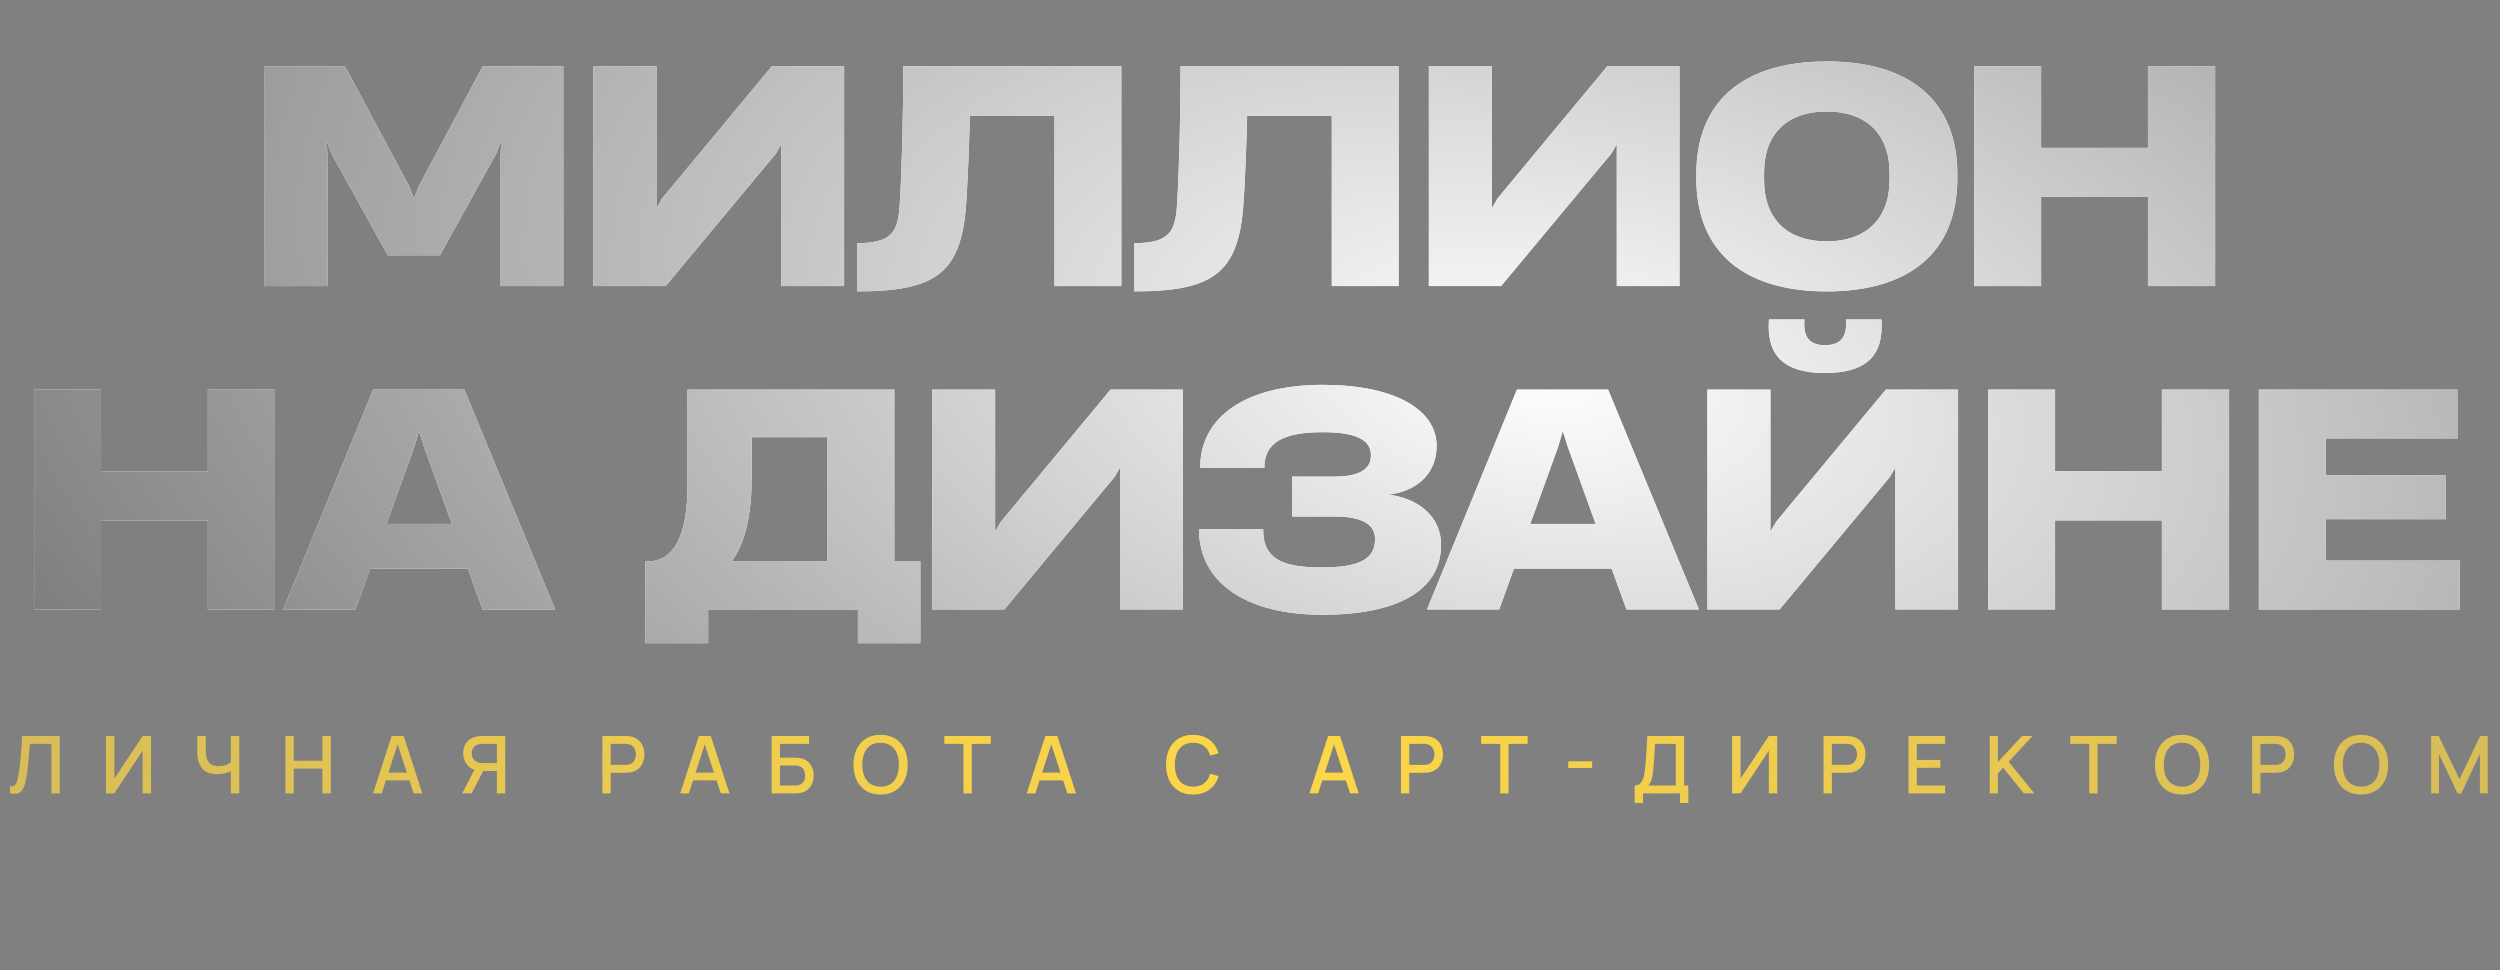
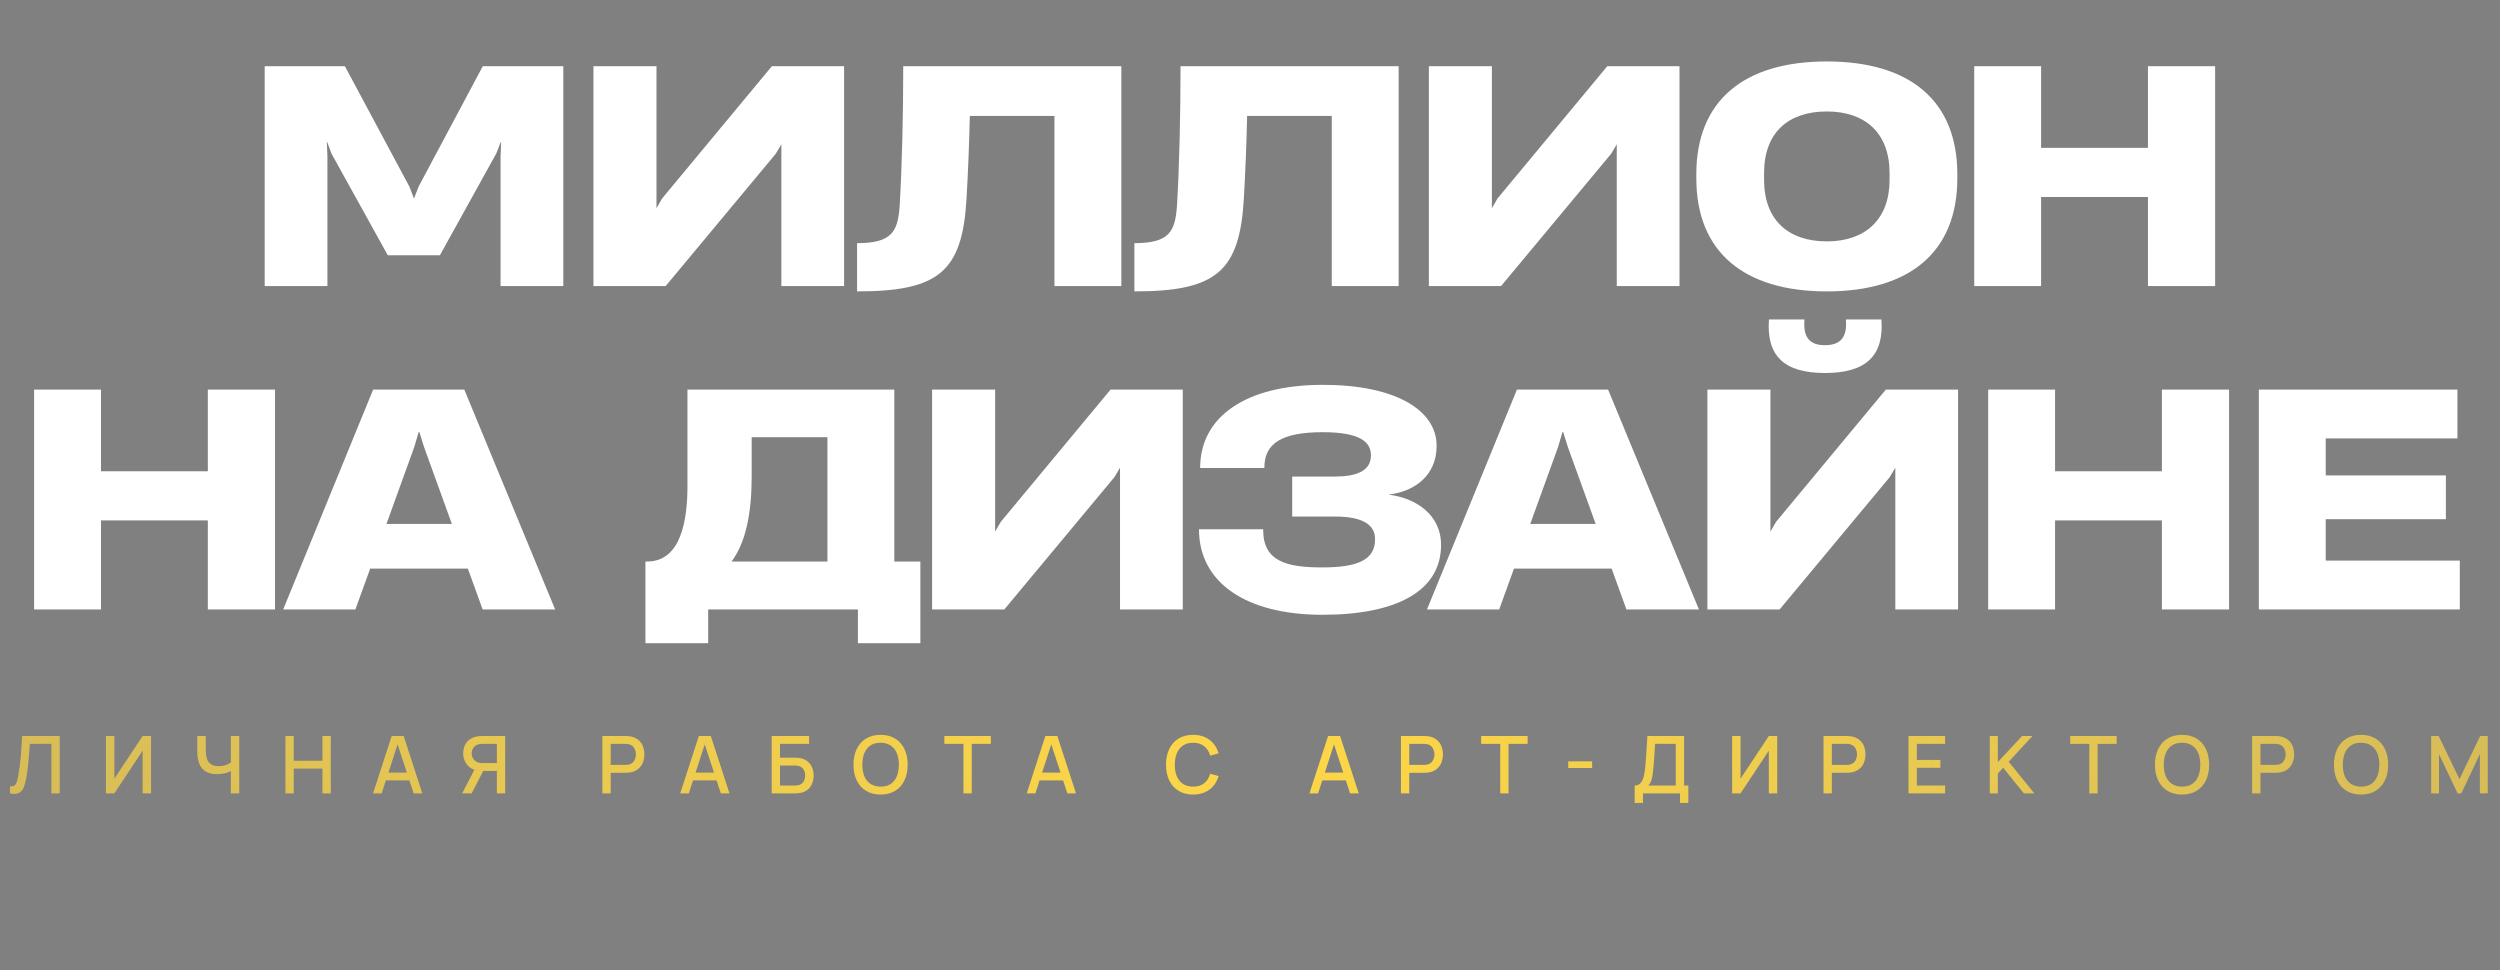
<svg xmlns="http://www.w3.org/2000/svg" width="201" height="78" viewBox="0 0 201 78" fill="none">
  <rect x="0" y="0" width="201" height="78" fill="#808080" stroke="none" />
  <path d="M26.325 23H21.281V5.322H27.729L32.916 15.005L33.273 15.933H33.297L33.654 15.005L38.817 5.322H45.289V23H40.245V12.602L40.292 11.413H40.268L39.888 12.364L35.367 20.526H31.179L26.659 12.364L26.302 11.413H26.278L26.325 12.602V23ZM67.866 5.322V23H62.822V11.603L62.37 12.364L53.519 23H47.713V5.322H52.781V16.742L53.233 15.957L62.06 5.322H67.866ZM90.155 5.322V23H84.778V9.319H77.973C77.925 11.603 77.83 13.84 77.711 15.933C77.378 21.834 75.499 23.428 68.908 23.428V19.55C71.739 19.55 72.191 18.598 72.334 16.528C72.524 13.364 72.62 9.176 72.62 5.322H90.155ZM112.451 5.322V23H107.074V9.319H100.269C100.221 11.603 100.126 13.84 100.007 15.933C99.674 21.834 97.794 23.428 91.204 23.428V19.55C94.035 19.55 94.487 18.598 94.63 16.528C94.82 13.364 94.915 9.176 94.915 5.322H112.451ZM135.032 5.322V23H129.988V11.603L129.536 12.364L120.685 23H114.88V5.322H119.948V16.742L120.4 15.957L129.227 5.322H135.032ZM146.876 23.428C140.191 23.428 136.384 20.24 136.384 14.339V14.006C136.384 8.105 140.191 4.941 146.876 4.941C153.562 4.941 157.369 8.105 157.369 14.006V14.339C157.369 20.24 153.562 23.428 146.876 23.428ZM146.876 19.407C149.993 19.407 151.921 17.623 151.921 14.458V13.911C151.921 10.723 149.993 8.962 146.876 8.962C143.76 8.962 141.832 10.675 141.832 13.911V14.458C141.832 17.67 143.76 19.407 146.876 19.407ZM172.695 11.889V5.322H178.096V23H172.695V15.838H164.105V23H158.728V5.322H164.105V11.889H172.695ZM16.71 37.889V31.322H22.111V49H16.71V41.838H8.12V49H2.743V31.322H8.12V37.889H16.71ZM44.634 49H38.804L37.615 45.717H29.763L28.573 49H22.768L30.001 31.322H37.329L44.634 49ZM33.308 35.938L31.071 42.124H36.33L34.093 35.938L33.712 34.724H33.665L33.308 35.938ZM71.903 31.322V45.145H73.997V51.712H68.976V49H56.937V51.712H51.893V45.145H52.036C54.748 45.145 55.272 41.838 55.272 39.078V31.322H71.903ZM60.435 35.152V38.317C60.435 41.267 59.959 43.623 58.817 45.145H66.526V35.152H60.435ZM95.094 31.322V49H90.05V37.603L89.598 38.364L80.747 49H74.941V31.322H80.009V42.742L80.462 41.957L89.289 31.322H95.094ZM106.32 49.428C100.205 49.428 96.398 46.859 96.398 42.552H101.561V42.623C101.561 45.145 103.464 45.621 106.32 45.621C109.127 45.621 110.555 45.026 110.555 43.361V43.337C110.555 42.29 109.722 41.529 107.319 41.529H103.893V38.317H107.295C108.961 38.317 110.222 37.912 110.222 36.627V36.604C110.222 35.557 109.389 34.748 106.343 34.748C103.06 34.748 101.656 35.652 101.656 37.579V37.627H96.493V37.603C96.493 33.558 100.086 30.941 106.367 30.941C112.22 30.941 115.504 32.987 115.504 35.842C115.504 38.245 113.719 39.53 111.626 39.768C113.815 40.03 115.861 41.362 115.861 43.813C115.861 47.501 112.316 49.428 106.32 49.428ZM136.595 49H130.766L129.576 45.717H121.724L120.535 49H114.729L121.962 31.322H129.291L136.595 49ZM125.27 35.938L123.033 42.124H128.291L126.055 35.938L125.674 34.724H125.627L125.27 35.938ZM146.721 29.989C143.414 29.989 142.01 28.585 142.224 25.683H145.079C144.96 27.087 145.46 27.753 146.721 27.753C148.006 27.753 148.529 27.087 148.41 25.683H151.265C151.48 28.585 150.052 29.989 146.721 29.989ZM157.428 31.322V49H152.384V37.603L151.932 38.364L143.081 49H137.275V31.322H142.343V42.742L142.795 41.957L151.622 31.322H157.428ZM173.816 37.889V31.322H179.217V49H173.816V41.838H165.227V49H159.85V31.322H165.227V37.889H173.816ZM197.767 49H181.611V31.322H197.576V35.248H186.988V38.222H196.648V41.743H186.988V45.074H197.767V49Z" fill="white" />
-   <path d="M26.325 23H21.281V5.322H27.729L32.916 15.005L33.273 15.933H33.297L33.654 15.005L38.817 5.322H45.289V23H40.245V12.602L40.292 11.413H40.268L39.888 12.364L35.367 20.526H31.179L26.659 12.364L26.302 11.413H26.278L26.325 12.602V23ZM67.866 5.322V23H62.822V11.603L62.37 12.364L53.519 23H47.713V5.322H52.781V16.742L53.233 15.957L62.06 5.322H67.866ZM90.155 5.322V23H84.778V9.319H77.973C77.925 11.603 77.83 13.84 77.711 15.933C77.378 21.834 75.499 23.428 68.908 23.428V19.55C71.739 19.55 72.191 18.598 72.334 16.528C72.524 13.364 72.62 9.176 72.62 5.322H90.155ZM112.451 5.322V23H107.074V9.319H100.269C100.221 11.603 100.126 13.84 100.007 15.933C99.674 21.834 97.794 23.428 91.204 23.428V19.55C94.035 19.55 94.487 18.598 94.63 16.528C94.82 13.364 94.915 9.176 94.915 5.322H112.451ZM135.032 5.322V23H129.988V11.603L129.536 12.364L120.685 23H114.88V5.322H119.948V16.742L120.4 15.957L129.227 5.322H135.032ZM146.876 23.428C140.191 23.428 136.384 20.24 136.384 14.339V14.006C136.384 8.105 140.191 4.941 146.876 4.941C153.562 4.941 157.369 8.105 157.369 14.006V14.339C157.369 20.24 153.562 23.428 146.876 23.428ZM146.876 19.407C149.993 19.407 151.921 17.623 151.921 14.458V13.911C151.921 10.723 149.993 8.962 146.876 8.962C143.76 8.962 141.832 10.675 141.832 13.911V14.458C141.832 17.67 143.76 19.407 146.876 19.407ZM172.695 11.889V5.322H178.096V23H172.695V15.838H164.105V23H158.728V5.322H164.105V11.889H172.695ZM16.71 37.889V31.322H22.111V49H16.71V41.838H8.12V49H2.743V31.322H8.12V37.889H16.71ZM44.634 49H38.804L37.615 45.717H29.763L28.573 49H22.768L30.001 31.322H37.329L44.634 49ZM33.308 35.938L31.071 42.124H36.33L34.093 35.938L33.712 34.724H33.665L33.308 35.938ZM71.903 31.322V45.145H73.997V51.712H68.976V49H56.937V51.712H51.893V45.145H52.036C54.748 45.145 55.272 41.838 55.272 39.078V31.322H71.903ZM60.435 35.152V38.317C60.435 41.267 59.959 43.623 58.817 45.145H66.526V35.152H60.435ZM95.094 31.322V49H90.05V37.603L89.598 38.364L80.747 49H74.941V31.322H80.009V42.742L80.462 41.957L89.289 31.322H95.094ZM106.32 49.428C100.205 49.428 96.398 46.859 96.398 42.552H101.561V42.623C101.561 45.145 103.464 45.621 106.32 45.621C109.127 45.621 110.555 45.026 110.555 43.361V43.337C110.555 42.29 109.722 41.529 107.319 41.529H103.893V38.317H107.295C108.961 38.317 110.222 37.912 110.222 36.627V36.604C110.222 35.557 109.389 34.748 106.343 34.748C103.06 34.748 101.656 35.652 101.656 37.579V37.627H96.493V37.603C96.493 33.558 100.086 30.941 106.367 30.941C112.22 30.941 115.504 32.987 115.504 35.842C115.504 38.245 113.719 39.53 111.626 39.768C113.815 40.03 115.861 41.362 115.861 43.813C115.861 47.501 112.316 49.428 106.32 49.428ZM136.595 49H130.766L129.576 45.717H121.724L120.535 49H114.729L121.962 31.322H129.291L136.595 49ZM125.27 35.938L123.033 42.124H128.291L126.055 35.938L125.674 34.724H125.627L125.27 35.938ZM146.721 29.989C143.414 29.989 142.01 28.585 142.224 25.683H145.079C144.96 27.087 145.46 27.753 146.721 27.753C148.006 27.753 148.529 27.087 148.41 25.683H151.265C151.48 28.585 150.052 29.989 146.721 29.989ZM157.428 31.322V49H152.384V37.603L151.932 38.364L143.081 49H137.275V31.322H142.343V42.742L142.795 41.957L151.622 31.322H157.428ZM173.816 37.889V31.322H179.217V49H173.816V41.838H165.227V49H159.85V31.322H165.227V37.889H173.816ZM197.767 49H181.611V31.322H197.576V35.248H186.988V38.222H196.648V41.743H186.988V45.074H197.767V49Z" fill="url(#paint0_radial_1_7)" />
  <path d="M0.8 63.214C0.847 63.218 0.881 63.22 0.902 63.22C1.02 63.22 1.113 63.194 1.181 63.14C1.252 63.085 1.308 62.991 1.351 62.858C1.396 62.726 1.439 62.531 1.482 62.272C1.565 61.813 1.628 61.327 1.671 60.812C1.714 60.295 1.748 59.75 1.774 59.175H4.8V63.787H4.131V59.806H2.401L2.395 59.919C2.361 60.427 2.323 60.887 2.283 61.299C2.244 61.709 2.188 62.124 2.113 62.545C2.062 62.828 2.002 63.061 1.934 63.243C1.867 63.424 1.771 63.567 1.645 63.672C1.519 63.776 1.353 63.829 1.146 63.829C1.039 63.829 0.924 63.815 0.8 63.787V63.214ZM12.145 59.175V63.787H11.466V60.357L9.196 63.787H8.517V59.175H9.196V62.602L11.466 59.175H12.145ZM18.56 59.175H19.236V63.787H18.56V61.987C18.426 62.068 18.262 62.131 18.07 62.176C17.88 62.219 17.678 62.24 17.465 62.24C16.905 62.24 16.499 62.084 16.245 61.773C15.991 61.461 15.864 61.03 15.864 60.479V59.175H16.543V60.264C16.543 60.533 16.569 60.764 16.623 60.956C16.676 61.148 16.779 61.304 16.933 61.424C17.087 61.541 17.306 61.6 17.59 61.6C17.793 61.6 17.977 61.572 18.144 61.517C18.312 61.459 18.451 61.386 18.56 61.299V59.175ZM23.617 63.787H22.948V59.175H23.617V61.164H25.923V59.175H26.595V63.787H25.923V61.795H23.617V63.787ZM33.954 63.787H33.259L32.917 62.746H31.024L30.688 63.787H29.993L31.491 59.175H32.456L33.954 63.787ZM31.965 59.845L31.229 62.119H32.712L31.965 59.845ZM40.617 59.175V63.787H39.947V61.981H38.855L37.92 63.787H37.158L38.141 61.891C37.949 61.825 37.785 61.724 37.648 61.587C37.514 61.45 37.412 61.294 37.344 61.119C37.275 60.944 37.241 60.764 37.241 60.578C37.241 60.339 37.284 60.123 37.369 59.931C37.457 59.737 37.587 59.577 37.76 59.451C37.933 59.323 38.145 59.24 38.397 59.201C38.506 59.184 38.625 59.175 38.753 59.175H40.617ZM39.947 61.35V59.806H38.778C38.665 59.806 38.568 59.817 38.487 59.839C38.297 59.883 38.155 59.976 38.061 60.117C37.969 60.256 37.923 60.41 37.923 60.578C37.923 60.74 37.968 60.888 38.058 61.02C38.15 61.153 38.293 61.252 38.487 61.318C38.547 61.339 38.644 61.35 38.778 61.35H39.947ZM48.431 63.787V59.175H50.295C50.423 59.175 50.542 59.184 50.651 59.201C50.903 59.24 51.115 59.326 51.288 59.461C51.461 59.593 51.59 59.762 51.675 59.967C51.763 60.172 51.807 60.4 51.807 60.652C51.807 60.906 51.763 61.136 51.675 61.34C51.588 61.543 51.458 61.712 51.285 61.846C51.112 61.979 50.9 62.065 50.651 62.106C50.542 62.123 50.423 62.131 50.295 62.131H49.101V63.787H48.431ZM50.27 61.497C50.38 61.497 50.478 61.488 50.561 61.468C50.751 61.422 50.892 61.321 50.984 61.167C51.078 61.014 51.124 60.842 51.124 60.652C51.124 60.462 51.078 60.29 50.984 60.136C50.892 59.983 50.751 59.883 50.561 59.839C50.482 59.817 50.385 59.806 50.27 59.806H49.101V61.497H50.27ZM58.65 63.787H57.955L57.612 62.746H55.719L55.383 63.787H54.688L56.187 59.175H57.151L58.65 63.787ZM56.661 59.845L55.925 62.119H57.407L56.661 59.845ZM62.042 63.787V59.175H65.05V59.806H62.712V60.918H63.906C64.03 60.918 64.149 60.925 64.262 60.94C64.505 60.97 64.713 61.051 64.886 61.184C65.061 61.314 65.194 61.48 65.283 61.683C65.373 61.886 65.418 62.109 65.418 62.352C65.418 62.596 65.373 62.82 65.283 63.025C65.196 63.228 65.065 63.394 64.889 63.525C64.717 63.655 64.507 63.735 64.262 63.765C64.149 63.78 64.03 63.787 63.906 63.787H62.042ZM63.881 63.156C63.99 63.156 64.087 63.148 64.172 63.131C64.364 63.09 64.506 62.997 64.598 62.852C64.69 62.707 64.736 62.54 64.736 62.352C64.736 62.164 64.69 61.998 64.598 61.853C64.506 61.708 64.364 61.615 64.172 61.574C64.087 61.557 63.99 61.549 63.881 61.549H62.712V63.156H63.881ZM70.801 63.883C70.348 63.883 69.958 63.783 69.629 63.582C69.3 63.382 69.049 63.101 68.876 62.74C68.706 62.377 68.62 61.957 68.62 61.481C68.62 61.005 68.706 60.587 68.876 60.226C69.049 59.863 69.3 59.581 69.629 59.38C69.958 59.18 70.348 59.08 70.801 59.08C71.254 59.08 71.643 59.18 71.97 59.38C72.299 59.581 72.548 59.863 72.719 60.226C72.892 60.587 72.979 61.005 72.979 61.481C72.979 61.957 72.892 62.377 72.719 62.74C72.548 63.101 72.299 63.382 71.97 63.582C71.643 63.783 71.254 63.883 70.801 63.883ZM70.82 63.246C71.136 63.246 71.402 63.173 71.618 63.028C71.835 62.881 71.998 62.675 72.104 62.41C72.213 62.145 72.268 61.836 72.268 61.481C72.268 61.123 72.212 60.811 72.101 60.546C71.99 60.282 71.824 60.078 71.602 59.934C71.379 59.789 71.106 59.717 70.782 59.717C70.464 59.717 70.196 59.79 69.978 59.938C69.762 60.085 69.6 60.292 69.491 60.559C69.384 60.824 69.331 61.134 69.331 61.491C69.331 61.847 69.386 62.157 69.498 62.42C69.611 62.682 69.778 62.886 70 63.031C70.222 63.174 70.496 63.246 70.82 63.246ZM78.129 63.787H77.46V59.806H75.926V59.175H79.663V59.806H78.129V63.787ZM86.51 63.787H85.815L85.473 62.746H83.58L83.244 63.787H82.549L84.048 59.175H85.011L86.51 63.787ZM84.522 59.845L83.785 62.119H85.268L84.522 59.845ZM95.928 63.883C95.475 63.883 95.085 63.783 94.756 63.582C94.427 63.382 94.176 63.101 94.003 62.74C93.833 62.377 93.747 61.957 93.747 61.481C93.747 61.005 93.833 60.587 94.003 60.226C94.176 59.863 94.427 59.581 94.756 59.38C95.085 59.18 95.475 59.08 95.928 59.08C96.276 59.08 96.588 59.14 96.863 59.262C97.141 59.382 97.372 59.553 97.558 59.778C97.746 60 97.886 60.263 97.978 60.569L97.299 60.751C97.205 60.422 97.043 60.168 96.812 59.989C96.581 59.807 96.287 59.717 95.928 59.717C95.606 59.717 95.335 59.79 95.115 59.938C94.895 60.085 94.729 60.292 94.618 60.559C94.509 60.826 94.455 61.14 94.455 61.501C94.455 61.853 94.51 62.16 94.621 62.423C94.733 62.683 94.898 62.886 95.118 63.031C95.34 63.174 95.61 63.246 95.928 63.246C96.287 63.246 96.581 63.156 96.812 62.977C97.043 62.795 97.205 62.54 97.299 62.212L97.978 62.394C97.886 62.699 97.746 62.964 97.558 63.188C97.372 63.41 97.141 63.582 96.863 63.704C96.588 63.823 96.276 63.883 95.928 63.883ZM109.242 63.787H108.547L108.204 62.746H106.312L105.975 63.787H105.28L106.779 59.175H107.743L109.242 63.787ZM107.253 59.845L106.517 62.119H107.999L107.253 59.845ZM112.635 63.787V59.175H114.498C114.626 59.175 114.745 59.184 114.854 59.201C115.106 59.24 115.318 59.326 115.491 59.461C115.664 59.593 115.793 59.762 115.879 59.967C115.966 60.172 116.01 60.4 116.01 60.652C116.01 60.906 115.966 61.136 115.879 61.34C115.791 61.543 115.661 61.712 115.488 61.846C115.315 61.979 115.104 62.065 114.854 62.106C114.745 62.123 114.626 62.131 114.498 62.131H113.304V63.787H112.635ZM114.473 61.497C114.584 61.497 114.681 61.488 114.764 61.468C114.954 61.422 115.095 61.321 115.187 61.167C115.281 61.014 115.328 60.842 115.328 60.652C115.328 60.462 115.281 60.29 115.187 60.136C115.095 59.983 114.954 59.883 114.764 59.839C114.685 59.817 114.588 59.806 114.473 59.806H113.304V61.497H114.473ZM121.287 63.787H120.618V59.806H119.084V59.175H122.821V59.806H121.287V63.787ZM128.009 61.747H126.088V61.209H128.009V61.747ZM131.426 63.156C131.625 63.156 131.781 63.091 131.897 62.961C132.014 62.828 132.1 62.657 132.153 62.445C132.206 62.234 132.248 61.972 132.278 61.661C132.303 61.389 132.327 61.1 132.348 60.793C132.37 60.483 132.389 60.173 132.406 59.861L132.448 59.172L135.4 59.175V63.156H135.743V64.556H135.07V63.787H132.095V64.556H131.426V63.156ZM134.731 63.156V59.806L133.066 59.803L133.034 60.361C133.029 60.427 133.019 60.607 133.002 60.902C132.984 61.196 132.96 61.496 132.928 61.802C132.902 62.064 132.876 62.272 132.848 62.426C132.822 62.578 132.785 62.712 132.736 62.83C132.687 62.947 132.616 63.056 132.524 63.156H134.731ZM142.891 59.175V63.787H142.212V60.357L139.942 63.787H139.263V59.175H139.942V62.602L142.212 59.175H142.891ZM146.61 63.787V59.175H148.473C148.601 59.175 148.72 59.184 148.829 59.201C149.081 59.24 149.293 59.326 149.466 59.461C149.639 59.593 149.768 59.762 149.854 59.967C149.941 60.172 149.985 60.4 149.985 60.652C149.985 60.906 149.941 61.136 149.854 61.34C149.766 61.543 149.636 61.712 149.463 61.846C149.29 61.979 149.079 62.065 148.829 62.106C148.72 62.123 148.601 62.131 148.473 62.131H147.279V63.787H146.61ZM148.448 61.497C148.559 61.497 148.656 61.488 148.739 61.468C148.929 61.422 149.07 61.321 149.162 61.167C149.256 61.014 149.303 60.842 149.303 60.652C149.303 60.462 149.256 60.29 149.162 60.136C149.07 59.983 148.929 59.883 148.739 59.839C148.66 59.817 148.563 59.806 148.448 59.806H147.279V61.497H148.448ZM156.39 63.787H153.443V59.175H156.39V59.806H154.113V61.1H156.005V61.731H154.113V63.156H156.39V63.787ZM163.56 63.787H162.718L161.056 61.728L160.627 62.189V63.787H159.977V59.175H160.627V61.27L162.577 59.175H163.41L161.501 61.244L163.56 63.787ZM168.648 63.787H167.979V59.806H166.445V59.175H170.182V59.806H168.648V63.787ZM175.438 63.883C174.985 63.883 174.594 63.783 174.266 63.582C173.937 63.382 173.686 63.101 173.513 62.74C173.342 62.377 173.257 61.957 173.257 61.481C173.257 61.005 173.342 60.587 173.513 60.226C173.686 59.863 173.937 59.581 174.266 59.38C174.594 59.18 174.985 59.08 175.438 59.08C175.89 59.08 176.28 59.18 176.607 59.38C176.935 59.581 177.185 59.863 177.356 60.226C177.529 60.587 177.615 61.005 177.615 61.481C177.615 61.957 177.529 62.377 177.356 62.74C177.185 63.101 176.935 63.382 176.607 63.582C176.28 63.783 175.89 63.883 175.438 63.883ZM175.457 63.246C175.773 63.246 176.039 63.173 176.254 63.028C176.472 62.881 176.634 62.675 176.741 62.41C176.85 62.145 176.904 61.836 176.904 61.481C176.904 61.123 176.849 60.811 176.738 60.546C176.627 60.282 176.46 60.078 176.238 59.934C176.016 59.789 175.743 59.717 175.419 59.717C175.1 59.717 174.832 59.79 174.615 59.938C174.399 60.085 174.237 60.292 174.128 60.559C174.021 60.824 173.968 61.134 173.968 61.491C173.968 61.847 174.023 62.157 174.134 62.42C174.247 62.682 174.415 62.886 174.637 63.031C174.859 63.174 175.132 63.246 175.457 63.246ZM181.072 63.787V59.175H182.936C183.064 59.175 183.183 59.184 183.292 59.201C183.544 59.24 183.756 59.326 183.929 59.461C184.102 59.593 184.231 59.762 184.316 59.967C184.404 60.172 184.448 60.4 184.448 60.652C184.448 60.906 184.404 61.136 184.316 61.34C184.229 61.543 184.099 61.712 183.926 61.846C183.753 61.979 183.541 62.065 183.292 62.106C183.183 62.123 183.064 62.131 182.936 62.131H181.742V63.787H181.072ZM182.911 61.497C183.022 61.497 183.119 61.488 183.202 61.468C183.392 61.422 183.533 61.321 183.625 61.167C183.719 61.014 183.766 60.842 183.766 60.652C183.766 60.462 183.719 60.29 183.625 60.136C183.533 59.983 183.392 59.883 183.202 59.839C183.123 59.817 183.026 59.806 182.911 59.806H181.742V61.497H182.911ZM189.831 63.883C189.378 63.883 188.988 63.783 188.659 63.582C188.33 63.382 188.079 63.101 187.906 62.74C187.735 62.377 187.65 61.957 187.65 61.481C187.65 61.005 187.735 60.587 187.906 60.226C188.079 59.863 188.33 59.581 188.659 59.38C188.988 59.18 189.378 59.08 189.831 59.08C190.283 59.08 190.673 59.18 191 59.38C191.329 59.581 191.578 59.863 191.749 60.226C191.922 60.587 192.009 61.005 192.009 61.481C192.009 61.957 191.922 62.377 191.749 62.74C191.578 63.101 191.329 63.382 191 63.582C190.673 63.783 190.283 63.883 189.831 63.883ZM189.85 63.246C190.166 63.246 190.432 63.173 190.647 63.028C190.865 62.881 191.028 62.675 191.134 62.41C191.243 62.145 191.298 61.836 191.298 61.481C191.298 61.123 191.242 60.811 191.131 60.546C191.02 60.282 190.854 60.078 190.631 59.934C190.409 59.789 190.136 59.717 189.812 59.717C189.494 59.717 189.226 59.79 189.008 59.938C188.792 60.085 188.63 60.292 188.521 60.559C188.414 60.824 188.361 61.134 188.361 61.491C188.361 61.847 188.416 62.157 188.527 62.42C188.641 62.682 188.808 62.886 189.03 63.031C189.252 63.174 189.526 63.246 189.85 63.246ZM196.096 63.787H195.465V59.175H196.071L197.742 62.644L199.405 59.175H200.016V63.784H199.382V60.63L197.893 63.787H197.589L196.096 60.63V63.787Z" fill="url(#paint1_radial_1_7)" />
  <defs>
    <radialGradient id="paint0_radial_1_7" cx="0" cy="0" r="1" gradientUnits="userSpaceOnUse" gradientTransform="translate(123.754 29.977) rotate(99.49) scale(146.06 271.359)">
      <stop stop-color="white" />
      <stop offset="0.246" stop-color="#C0C0C0" />
      <stop offset="1" />
    </radialGradient>
    <radialGradient id="paint1_radial_1_7" cx="0" cy="0" r="1" gradientUnits="userSpaceOnUse" gradientTransform="translate(100.672 61.287) rotate(90) scale(44.464 216.037)">
      <stop stop-color="#FFD846" />
      <stop offset="1" stop-color="#FFD846" stop-opacity="0.3" />
    </radialGradient>
  </defs>
</svg>